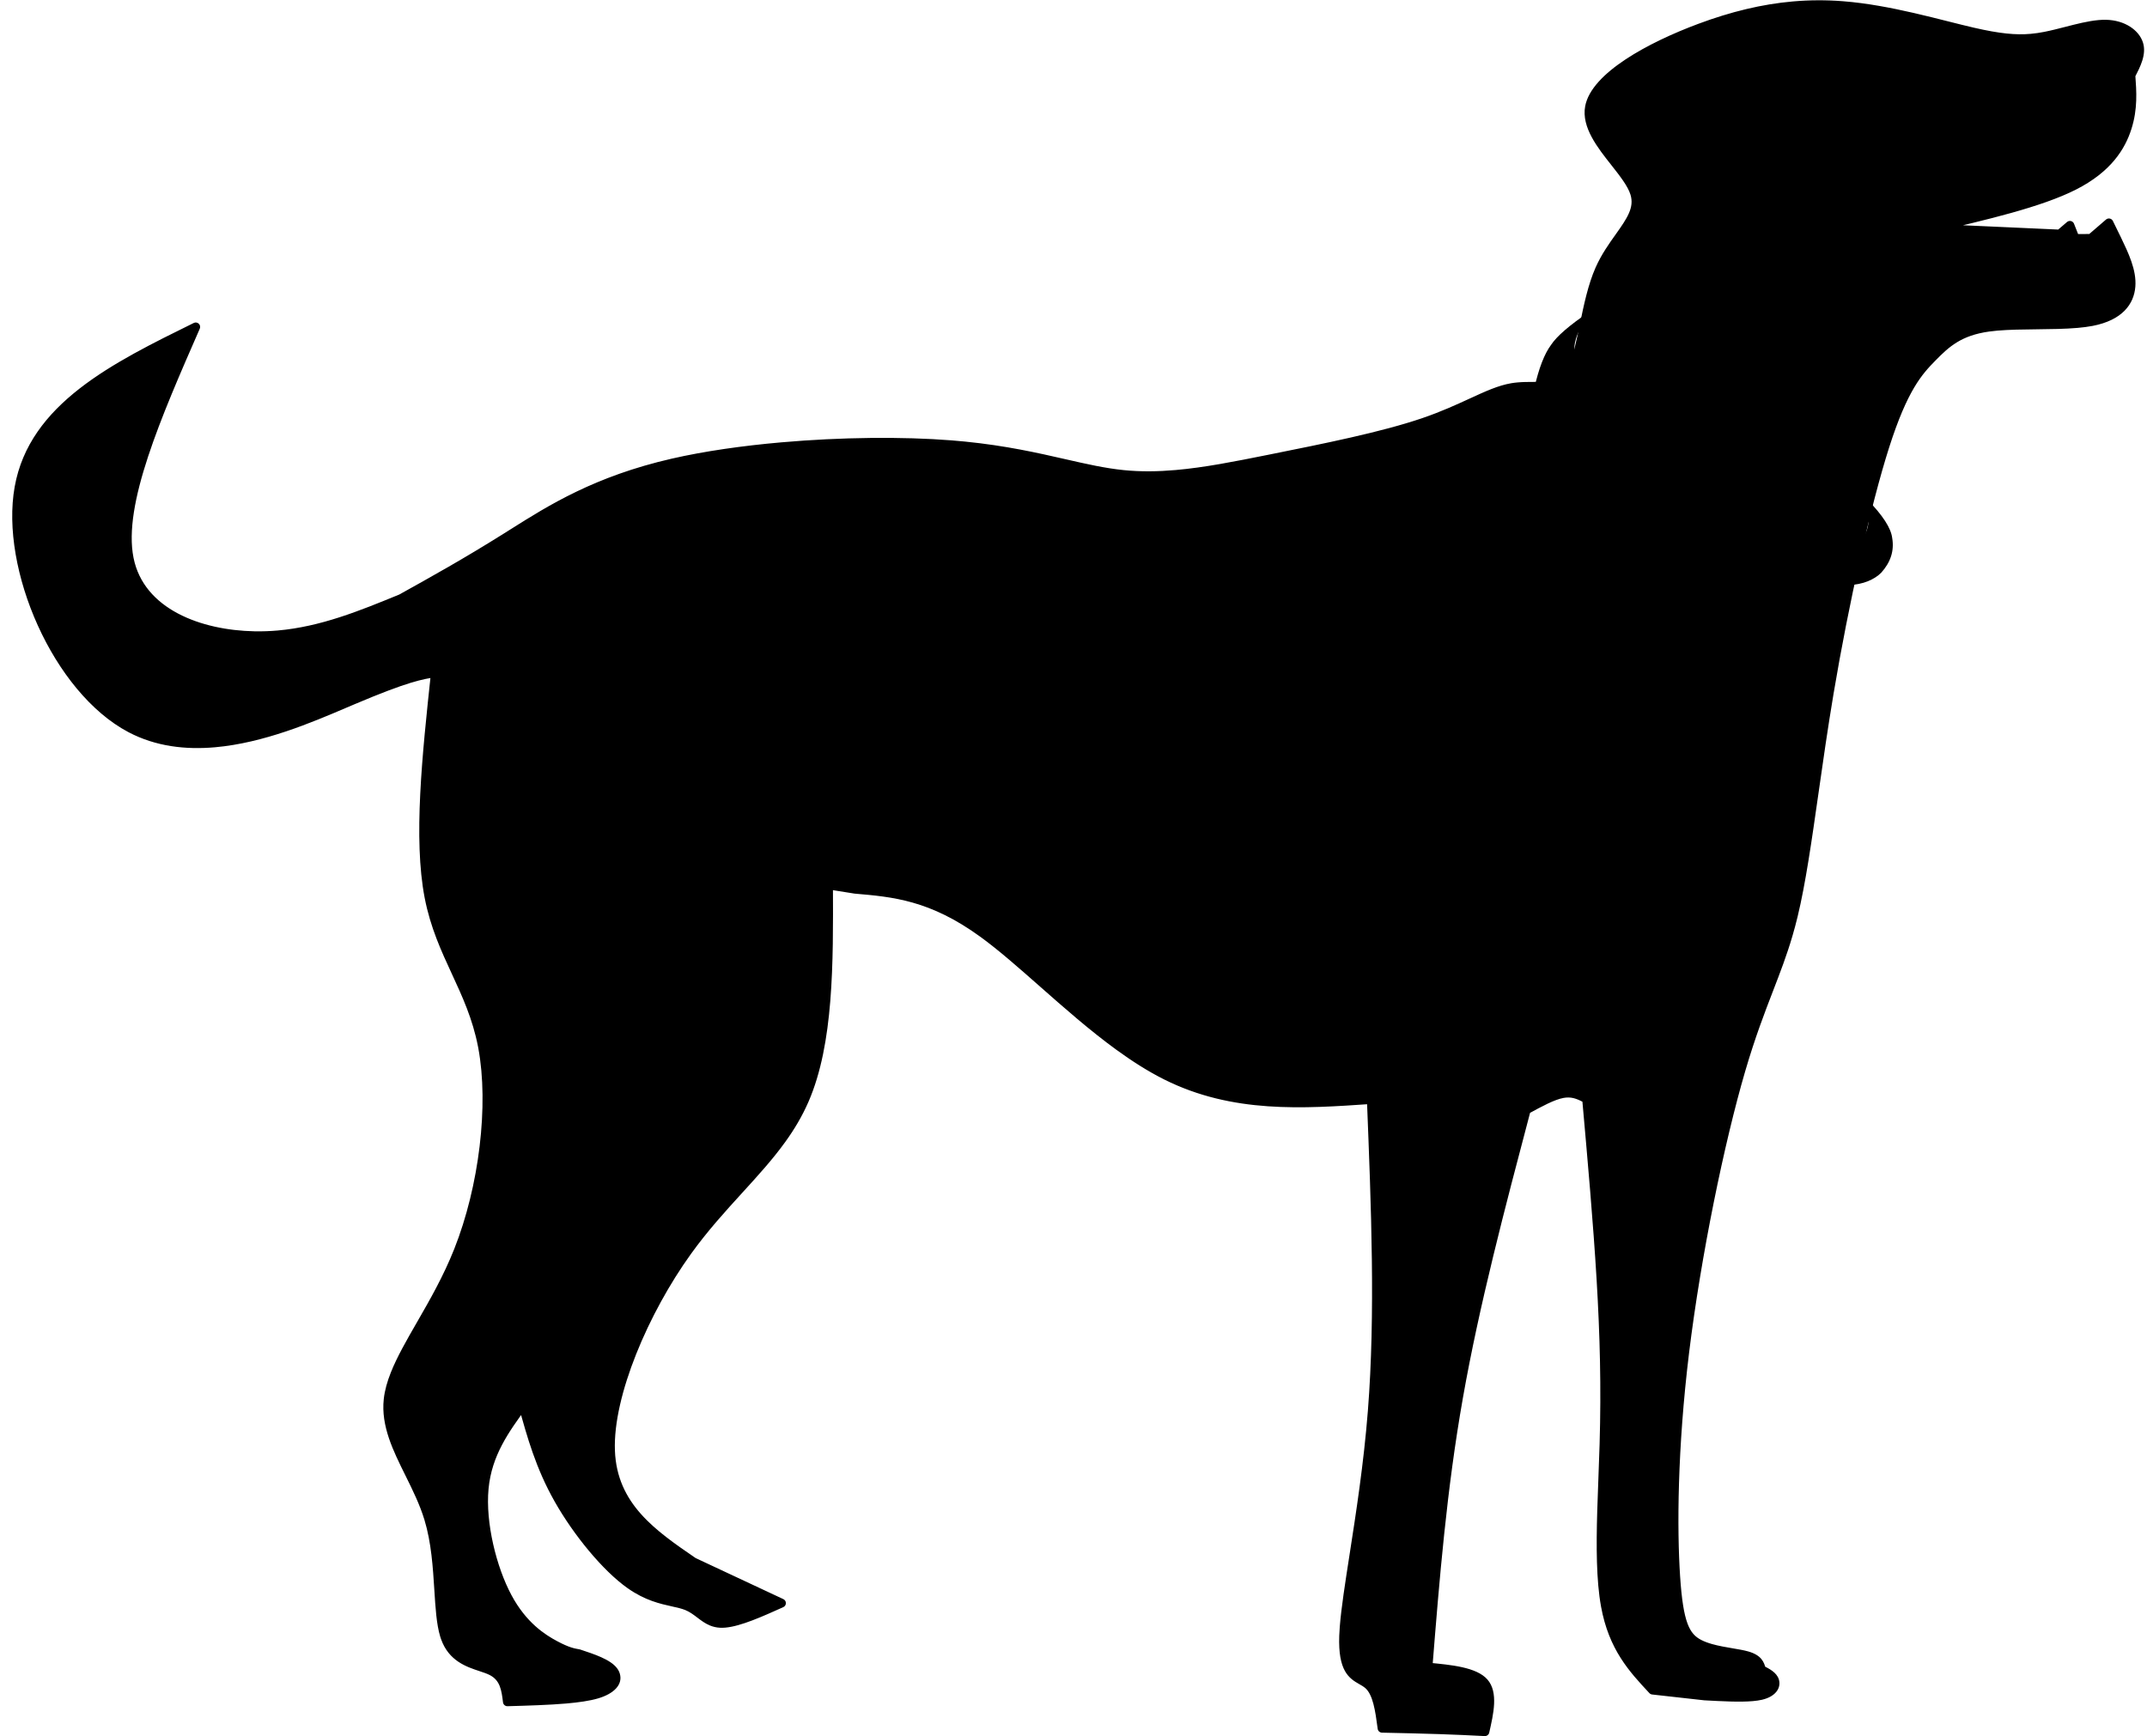
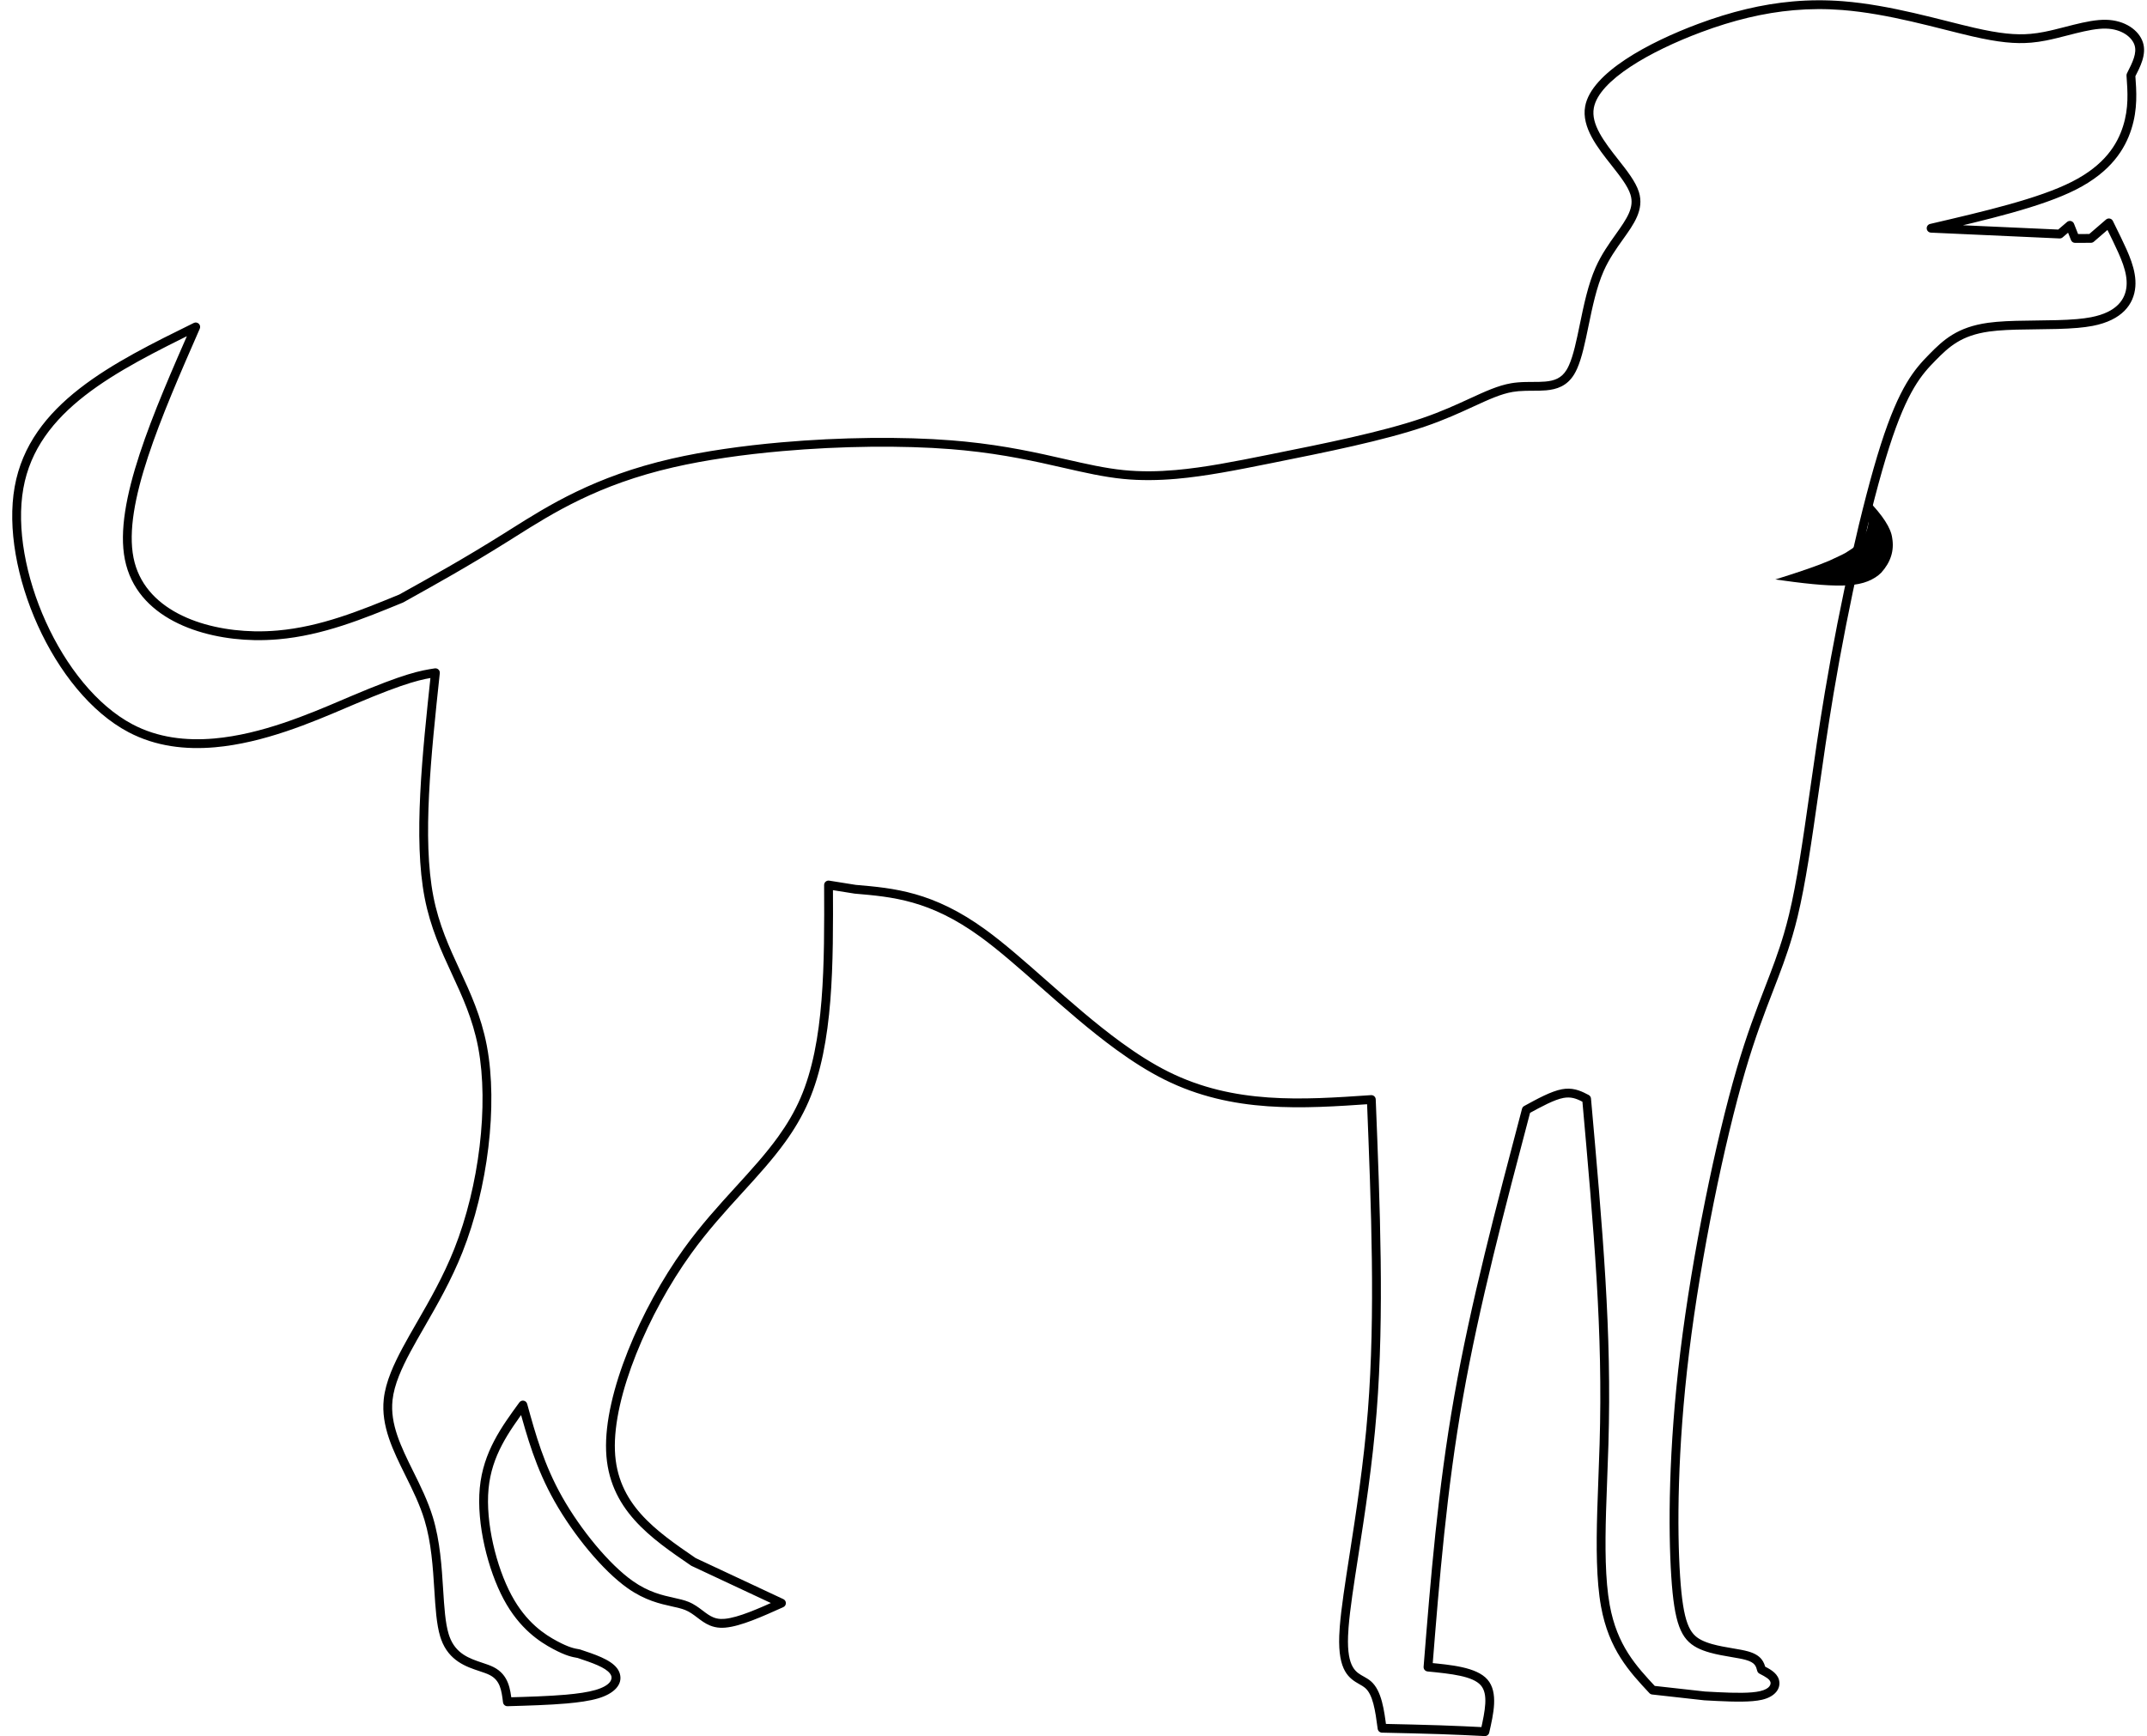
<svg xmlns="http://www.w3.org/2000/svg" height="454.6" preserveAspectRatio="xMidYMid meet" version="1.0" viewBox="-2.1 278.2 562.0 454.6" width="562.0" zoomAndPan="magnify">
  <g>
    <g id="change1_3">
      <path d="M444.158,721.096L444.17,721.097L444.172,721.097L444.172,721.097L444.174,721.097L444.162,721.096C448.796,721.35,453.3,721.595,456.517,721.313L456.517,721.313C457.322,721.242,458.022,721.14,458.608,721.004L458.608,721.004C461.374,720.362,461.441,719.095,461.343,718.671L461.342,718.671C461.336,718.645,461.33,718.62,461.322,718.594L461.322,718.594C461.096,717.861,460.154,717.291,458.459,716.42C458.17,716.272,457.957,716.009,457.872,715.695L457.872,715.695C457.549,714.504,457.372,713.525,454.853,712.815L454.853,712.815C453.886,712.543,452.606,712.324,451.11,712.071L451.11,712.071C449.348,711.773,447.335,711.433,445.457,710.904L445.457,710.904C444.309,710.581,443.181,710.179,442.167,709.655L442.167,709.655C437.831,707.413,436.175,703.209,435.376,691.013L435.376,691.013C434.567,678.671,434.631,657.582,437.745,632.105L437.745,632.105C440.857,606.64,447.018,576.775,452.512,558.028L452.512,558.028C455.151,549.025,457.636,542.586,459.874,536.785L459.874,536.785C461.729,531.978,463.406,527.632,464.882,522.597L464.882,522.597C465.341,521.031,465.78,519.398,466.199,517.665L466.199,517.665C468.26,509.136,469.825,498.171,471.619,485.584L471.619,485.584C472.783,477.42,474.041,468.595,475.592,459.359L475.592,459.359C479.526,435.923,485.345,409.843,490.215,394.614L490.215,394.614C495.113,379.299,499.087,374.849,502.87,370.992L502.87,370.992C506.593,367.196,510.227,363.84,518.297,362.719L518.297,362.719C519.003,362.621,519.74,362.541,520.5,362.474L520.5,362.474C523.691,362.195,527.365,362.154,530.999,362.114L530.999,362.114C534.696,362.073,538.354,362.032,541.541,361.753L541.541,361.753C542.882,361.635,544.124,361.477,545.238,361.262L545.238,361.262C552.13,359.934,554.281,356.462,554.547,353.075L554.547,353.075C554.832,349.451,553.019,345.589,550.986,341.34L550.991,341.35L548.892,337.065L550.683,337.432L545.976,341.494C545.768,341.673,545.503,341.773,545.228,341.774L545.228,341.774L541.085,341.796C540.608,341.799,540.179,341.509,540.004,341.066L540.004,341.066L538.647,337.625L540.472,338.078L537.815,340.356C537.592,340.547,537.305,340.646,537.012,340.633L537.012,340.633L503.34,339.11C502.764,339.084,502.296,338.637,502.243,338.063C502.19,337.489,502.569,336.964,503.13,336.833L503.13,336.833C517.448,333.498,531.538,330.207,540.256,325.783L540.256,325.783C548.84,321.426,552.128,315.995,553.626,311.264L553.626,311.264C555.139,306.486,554.85,302.35,554.537,298C554.522,297.79,554.565,297.58,554.661,297.392L554.661,297.392C556.182,294.416,557.303,292.07,556.633,290.006L556.633,290.006C555.974,287.977,553.36,285.782,549.134,285.69L549.134,285.69C548.598,285.678,548.033,285.7,547.44,285.752L547.44,285.752C544.923,285.973,542.057,286.708,539.056,287.48L539.056,287.48C537.189,287.961,535.278,288.454,533.438,288.813L533.438,288.813C532.157,289.064,530.907,289.251,529.625,289.363L529.625,289.363C525.403,289.733,520.956,289.28,514.157,287.721L514.157,287.721C512.079,287.244,509.777,286.663,507.323,286.044L507.323,286.044C504.475,285.325,501.42,284.554,498.231,283.822L498.231,283.822C492.428,282.491,486.227,281.303,480.167,280.825L480.167,280.825C475.879,280.486,471.654,280.504,467.418,280.875L467.418,280.875C459.553,281.565,451.634,283.477,443.202,286.624L443.202,286.624C429.898,291.59,416.445,299.217,415.105,306.439L415.105,306.439C414.31,310.726,417.755,315.241,421.509,320.009L421.509,320.009C423.722,322.82,426.041,325.736,426.893,328.456L426.893,328.456C428.356,333.122,425.515,336.964,422.706,340.906L422.706,340.906C420.96,343.357,419.096,345.98,417.689,349.145L417.689,349.145C415.812,353.369,414.726,358.611,413.698,363.596L413.698,363.596C412.834,367.784,412,371.858,410.726,374.726L410.726,374.726C410.484,375.269,410.222,375.781,409.935,376.25L409.935,376.25C408.071,379.296,405.391,380.16,402.589,380.406L402.589,380.406C401.459,380.505,400.278,380.507,399.121,380.51L399.121,380.51C397.868,380.513,396.628,380.517,395.38,380.626L395.38,380.626C394.881,380.67,394.385,380.731,393.892,380.814L393.892,380.814C390.801,381.336,387.646,382.779,383.546,384.666L383.546,384.666C380.091,386.256,376.042,388.12,370.986,389.852L370.986,389.852C360.151,393.563,344.721,396.654,330.932,399.418L330.932,399.418L330.484,399.508L330.484,399.508L330.291,399.547L330.291,399.547L330.099,399.585L330.099,399.585C321.57,401.295,313.572,402.893,305.852,403.57L305.852,403.57C301.115,403.985,296.466,404.056,291.837,403.592L291.837,403.592C286.783,403.085,281.783,401.943,276.242,400.679L276.242,400.679C269.071,399.043,260.911,397.182,250.286,396.117L250.286,396.117C249.158,396.004,248.002,395.9,246.817,395.806L246.817,395.806C234.155,394.803,218.104,394.963,202.697,396.313L202.697,396.313C192.522,397.206,182.653,398.615,174.245,400.543L174.245,400.543C154.443,405.084,142.651,412.519,132.754,418.761L132.754,418.761C132.107,419.169,131.462,419.576,130.828,419.973L130.828,419.973C120.48,426.463,111.962,431.2,103.468,435.925C103.428,435.947,103.387,435.967,103.345,435.984L103.345,435.984L103.313,435.997L103.313,435.997C92.981,440.239,82.464,444.563,70.769,445.589L70.769,445.589C68.711,445.769,66.617,445.847,64.479,445.806L64.479,445.806C50.37,445.533,33.633,439.941,30.588,424.704L30.588,424.704C27.63,409.897,38.022,386.302,48.079,363.333L49.647,364.831C28.216,375.399,7.652,385.643,4.012,406.071L4.012,406.071C0.327,426.749,13.866,457.978,32.602,467.863L32.602,467.863C39.226,471.357,46.567,472.212,53.968,471.563L53.968,471.563C66.326,470.479,78.652,465.228,87.713,461.36L87.713,461.36C88.425,461.056,89.126,460.757,89.795,460.473L89.795,460.473C104.071,454.424,107.87,453.806,111.695,453.203C112.049,453.147,112.41,453.26,112.67,453.507C112.93,453.755,113.06,454.109,113.022,454.466L113.022,454.466C110.695,476.26,108.409,497.779,111.331,512.866L111.331,512.866C112.776,520.326,115.501,526.231,118.277,532.237L118.277,532.237C121.025,538.182,123.825,544.23,125.296,551.824L125.296,551.824C125.32,551.951,125.345,552.082,125.369,552.211L125.369,552.211C128.243,567.625,125.611,589.307,118.94,606.102L118.94,606.102C116.021,613.45,112.33,619.857,109.042,625.568L109.042,625.568C106.326,630.285,103.912,634.484,102.35,638.415L102.35,638.415C101.463,640.648,100.868,642.758,100.648,644.785L100.648,644.785C99.969,651.066,102.84,656.937,106.091,663.502L106.091,663.502C107.958,667.271,109.928,671.244,111.219,675.502L111.219,675.502C113.106,681.72,113.526,688.487,113.895,694.342L113.895,694.342C114.193,699.077,114.455,703.125,115.337,706.033L115.337,706.033C115.404,706.254,115.474,706.466,115.547,706.671L115.547,706.671C117.182,711.216,120.754,712.442,124.109,713.559L124.109,713.559C125.138,713.901,126.204,714.253,127.102,714.709L127.102,714.709C131.082,716.73,131.484,720.572,131.859,723.65L130.689,722.636L130.694,722.636L130.685,722.636C136.096,722.482,141.464,722.329,145.976,721.933L145.976,721.933C149.138,721.656,151.814,721.265,153.767,720.695L153.767,720.695C157.831,719.509,158.155,717.845,157.931,717.078L157.931,717.078C157.868,716.86,157.753,716.629,157.575,716.391L157.575,716.391C156.372,714.786,153.034,713.62,149.033,712.289L149.203,712.331L149.181,712.328L149.179,712.327C147.636,712.06,146.064,711.769,142.665,709.956L142.665,709.956C139.253,708.137,133.911,704.739,129.732,696.93L129.732,696.93C125.608,689.223,122.605,677.177,123.484,667.82L123.484,667.82C124.371,658.367,129.215,651.756,133.843,645.406C134.104,645.048,134.547,644.871,134.983,644.95C135.419,645.03,135.771,645.352,135.889,645.779L135.889,645.779C138.109,653.823,140.297,661.734,145.097,670.22L145.097,670.22C149.926,678.756,157.361,687.812,163.518,692.156L163.518,692.156C167.68,695.094,171.284,695.895,174.301,696.562L174.301,696.562C175.657,696.863,176.99,697.154,178.154,697.63L178.154,697.63C179.65,698.243,180.82,699.138,181.836,699.909L181.836,699.909C182.827,700.661,183.654,701.282,184.618,701.676L184.618,701.676C185.197,701.913,185.83,702.068,186.569,702.097L186.593,702.098L186.594,702.098L186.57,702.097C186.878,702.109,187.213,702.1,187.574,702.068L187.574,702.068C191.16,701.754,196.421,699.405,201.987,696.901L201.971,698.999L178.93,688.21C178.874,688.183,178.819,688.152,178.768,688.117L178.768,688.117C168.271,680.93,157.136,673.383,156.555,658.097L156.555,658.097C155.984,643.092,165.621,620.826,176.904,605.156L176.904,605.156C181.356,598.973,186.079,593.794,190.523,588.92L190.523,588.92C194.561,584.491,198.355,580.328,201.587,575.84L201.587,575.84C203.867,572.674,205.857,569.358,207.439,565.698L207.439,565.698C213.772,551.053,213.709,530.674,213.623,509.927C213.621,509.589,213.769,509.266,214.026,509.046C214.283,508.826,214.624,508.729,214.959,508.783L214.959,508.783L221.937,509.896L221.853,509.886C231.896,510.75,242.13,511.631,255.871,521.615L255.871,521.615C260.758,525.165,266.086,529.866,271.672,534.793L271.672,534.793C277.985,540.36,284.647,546.235,291.501,551.215L291.501,551.215C295.535,554.146,299.616,556.753,303.71,558.796L303.71,558.796C320.916,567.383,338.668,566.188,356.779,564.946C357.09,564.924,357.396,565.03,357.628,565.238C357.861,565.446,357.999,565.74,358.011,566.051L358.011,566.051C359.132,594.155,360.259,622.348,358.261,647.75L358.261,647.75C357.164,661.687,355.128,674.774,353.454,685.542L353.454,685.542C352.273,693.134,351.278,699.533,350.903,704.306L350.903,704.306C350.839,705.117,350.793,705.878,350.768,706.586L350.768,706.586C350.465,714.961,352.913,716.068,354.883,717.18L354.883,717.18C355.46,717.506,356.137,717.884,356.736,718.399L356.736,718.399C359.612,720.873,360.229,726.117,360.813,730.564L359.694,729.561C364.982,729.677,370.295,729.795,374.785,729.945L374.798,729.945L374.802,729.945L374.788,729.945C379.287,730.095,382.965,730.277,386.647,730.459L386.647,730.459L386.651,730.459L385.468,731.36C386.664,726.026,387.507,721.739,385.506,719.467L385.506,719.467C383.403,717.079,377.939,716.466,371.582,715.847C370.956,715.786,370.493,715.234,370.544,714.606L370.544,714.606C372.398,691.433,374.257,668.199,378.555,643.822L378.555,643.822C382.853,619.45,389.587,593.952,396.304,568.511C396.385,568.205,396.588,567.945,396.866,567.793L396.866,567.793C400.253,565.939,403.906,563.922,406.766,563.4L406.769,563.399L406.769,563.399L406.767,563.4C407.059,563.346,407.343,563.308,407.623,563.284L407.623,563.284C410.228,563.055,412.128,564.062,413.74,564.897C414.09,565.079,414.323,565.427,414.358,565.82L414.358,565.82C415.799,581.999,417.241,598.197,418.13,613.045L418.13,613.045C419.02,627.898,419.357,641.403,418.921,656.373L418.921,656.373C418.837,659.261,418.725,662.195,418.612,665.135L418.612,665.135C418.499,668.083,418.386,671.032,418.301,673.934L418.301,673.934C418.033,683.163,418.058,691.824,419.257,698.426L419.257,698.426C421.186,709.052,426.17,714.406,431.337,719.945L430.621,719.585L444.223,721.101L444.158,721.096 M444.032,723.401C444.01,723.4,443.989,723.398,443.967,723.396L443.967,723.396L430.365,721.88C430.091,721.849,429.837,721.721,429.649,721.52L429.649,721.52C424.437,715.933,419.041,710.162,416.985,698.838L416.985,698.838C415.738,691.97,415.725,683.085,415.994,673.867L415.994,673.867C416.078,670.953,416.192,667.992,416.305,665.046L416.305,665.046C416.418,662.104,416.53,659.182,416.613,656.306L416.613,656.306C417.047,641.417,416.712,627.982,415.825,613.183L415.825,613.183C414.938,598.375,413.5,582.212,412.059,566.024L412.677,566.947C411.038,566.098,409.688,565.42,407.824,565.584L407.824,565.584C407.618,565.602,407.405,565.63,407.181,565.671L407.178,565.671L407.178,565.672L407.181,565.671C404.778,566.11,401.51,567.883,397.975,569.818L398.536,569.101C391.813,594.561,385.107,619.963,380.829,644.223L380.829,644.223C376.552,668.476,374.701,691.604,372.845,714.79L371.806,713.549C377.645,714.118,384.376,714.691,387.239,717.941L387.239,717.941C390.204,721.307,388.787,727.109,387.721,731.865C387.598,732.412,387.099,732.793,386.538,732.765L386.538,732.765L386.534,732.765L386.533,732.765C382.85,732.582,379.191,732.402,374.711,732.252L374.698,732.252L374.694,732.251L374.708,732.252C370.236,732.103,364.932,731.986,359.643,731.869C359.074,731.856,358.598,731.43,358.524,730.865L358.524,730.865C357.883,725.987,357.274,721.907,355.23,720.149L355.23,720.149C354.833,719.808,354.361,719.537,353.748,719.191L353.748,719.191C351.029,717.656,348.127,715.743,348.461,706.503L348.461,706.503C348.488,705.756,348.535,704.963,348.601,704.125L348.601,704.125C348.985,699.244,349.997,692.743,351.172,685.187L351.172,685.187C352.848,674.412,354.87,661.407,355.959,647.569L355.959,647.569C357.944,622.329,356.827,594.281,355.704,566.143L356.937,567.249C338.913,568.486,320.531,569.771,302.679,560.862L302.679,560.862C298.438,558.745,294.245,556.062,290.144,553.083L290.144,553.083C283.186,548.028,276.442,542.078,270.145,536.524L270.145,536.524C264.535,531.576,259.295,526.955,254.514,523.482L254.514,523.482C241.289,513.873,231.568,513.039,221.656,512.186C221.628,512.184,221.6,512.181,221.573,512.176L221.573,512.176L214.595,511.063L215.931,509.918C216.017,530.49,216.125,551.429,209.559,566.614L209.559,566.614C207.897,570.458,205.815,573.918,203.46,577.189L203.46,577.189C200.138,581.804,196.25,586.066,192.229,590.476L192.229,590.476C187.776,595.359,183.141,600.445,178.777,606.505L178.777,606.505C167.611,622.014,158.32,643.764,158.862,658.01L158.862,658.01C159.393,671.975,169.413,678.914,180.072,686.212L179.909,686.119L202.95,696.908C203.359,697.1,203.618,697.511,203.615,697.963C203.611,698.414,203.346,698.822,202.934,699.007L202.934,699.007C197.543,701.431,191.848,704.011,187.775,704.368L187.775,704.368C187.333,704.407,186.899,704.42,186.48,704.404L186.456,704.403L186.456,704.403L186.479,704.404C185.453,704.364,184.555,704.145,183.744,703.813L183.744,703.813C182.454,703.285,181.392,702.471,180.44,701.748L180.44,701.748C179.399,700.958,178.455,700.248,177.28,699.767L177.28,699.767C176.334,699.38,175.212,699.129,173.802,698.817L173.802,698.817C170.732,698.138,166.745,697.26,162.186,694.042L162.186,694.042C155.657,689.435,148.016,680.069,143.088,671.357L143.088,671.357C138.131,662.593,135.881,654.426,133.663,646.393L135.709,646.766C131.048,653.161,126.603,659.295,125.782,668.036L125.782,668.036C124.953,676.872,127.823,688.468,131.768,695.841L131.768,695.841C135.658,703.111,140.581,706.229,143.751,707.919L143.751,707.919C146.901,709.598,148.232,709.82,149.573,710.053L149.571,710.052L149.592,710.056C149.651,710.066,149.707,710.08,149.762,710.098L149.762,710.098C153.386,711.304,157.674,712.674,159.422,715.007L159.422,715.007C159.746,715.438,159.997,715.916,160.147,716.431L160.147,716.431C160.966,719.236,158.685,721.664,154.414,722.911L154.414,722.911C152.237,723.546,149.379,723.952,146.177,724.233L146.177,724.233C141.584,724.636,136.142,724.79,130.751,724.944L130.742,724.944L130.737,724.944C130.15,724.961,129.639,724.521,129.567,723.929L129.567,723.929C129.169,720.663,128.798,718.159,126.056,716.767L126.056,716.767C125.343,716.405,124.456,716.107,123.38,715.75L123.38,715.75C120.058,714.644,115.421,713.14,113.375,707.452L113.375,707.452C113.287,707.207,113.205,706.959,113.127,706.702L113.127,706.703C112.149,703.479,111.882,699.116,111.591,694.487L111.591,694.487C111.219,688.584,110.805,682.09,109.01,676.172L109.01,676.172C107.783,672.127,105.903,668.324,104.022,664.526L104.022,664.526C100.842,658.105,97.589,651.607,98.353,644.537L98.353,644.537C98.601,642.24,99.267,639.922,100.205,637.563L100.205,637.563C101.84,633.445,104.35,629.091,107.041,624.416L107.041,624.416C110.337,618.692,113.945,612.421,116.794,605.25L116.794,605.25C123.332,588.79,125.881,567.552,123.1,552.634L123.1,552.634C123.077,552.512,123.052,552.384,123.029,552.263L123.029,552.263C121.618,544.979,118.936,539.166,116.181,533.206L116.181,533.206C113.412,527.214,110.569,521.074,109.065,513.305L109.065,513.305C106.061,497.798,108.415,475.871,110.727,454.221L112.054,455.484C108.47,456.049,104.858,456.598,90.696,462.599L90.696,462.599C90.035,462.879,89.327,463.181,88.619,463.483L88.619,463.483C79.613,467.328,66.954,472.742,54.169,473.863L54.169,473.863C46.469,474.538,38.651,473.664,31.524,469.905L31.524,469.905C11.803,459.501,-2.102,427.22,1.739,405.666L1.739,405.666C5.625,383.861,27.559,373.148,48.626,362.76C49.061,362.546,49.583,362.626,49.934,362.961C50.284,363.296,50.388,363.814,50.194,364.259L50.194,364.259C39.966,387.616,30.074,410.347,32.852,424.251L32.852,424.251C35.545,437.724,50.567,443.228,64.524,443.498L64.524,443.498C66.575,443.538,68.588,443.462,70.567,443.289L70.567,443.289C81.857,442.299,92.055,438.124,102.436,433.861L102.436,433.861L102.468,433.848L102.345,433.907C110.84,429.183,119.31,424.471,129.602,418.017L129.602,418.017C130.231,417.622,130.876,417.216,131.523,416.808L131.523,416.808C141.472,410.533,153.534,402.924,173.729,398.293L173.729,398.293C182.27,396.334,192.249,394.912,202.495,394.014L202.495,394.014C218.008,392.654,234.189,392.49,246.999,393.505L246.999,393.505C248.201,393.6,249.372,393.705,250.516,393.82L250.516,393.82C261.296,394.901,269.577,396.79,276.756,398.428L276.756,398.428C282.326,399.699,287.182,400.805,292.067,401.295L292.067,401.295C296.52,401.741,301.021,401.676,305.65,401.27L305.65,401.27C313.221,400.606,321.089,399.037,329.645,397.322L329.645,397.322L329.837,397.283L329.837,397.283L330.03,397.244L330.03,397.244L330.478,397.154L330.478,397.154C344.324,394.379,359.58,391.319,370.238,387.668L370.238,387.668C375.172,385.978,379.126,384.158,382.581,382.569L382.581,382.569C386.599,380.719,390.053,379.121,393.507,378.537L393.507,378.537C394.07,378.442,394.628,378.375,395.179,378.327L395.179,378.327C396.539,378.207,397.876,378.204,399.116,378.201L399.115,378.201C400.293,378.198,401.373,378.195,402.387,378.106L402.387,378.106C404.794,377.895,406.63,377.226,407.966,375.045L407.966,375.045C408.191,374.678,408.407,374.259,408.616,373.789L408.616,373.789C409.766,371.201,410.553,367.415,411.437,363.13L411.437,363.13C412.452,358.207,413.582,352.703,415.58,348.207L415.58,348.207C417.094,344.8,419.092,342.001,420.826,339.567L420.826,339.567C423.837,335.34,425.746,332.515,424.69,329.146L424.69,329.146C423.994,326.925,422.015,324.383,419.695,321.437L419.695,321.437C416.206,317.005,411.808,311.559,412.835,306.018L412.835,306.018C414.459,297.264,429.513,289.269,442.395,284.461L442.395,284.461C450.986,281.255,459.109,279.286,467.217,278.575L467.217,278.575C471.581,278.192,475.934,278.175,480.348,278.523L480.348,278.523C486.571,279.014,492.897,280.231,498.747,281.572L498.747,281.572C501.964,282.31,505.043,283.087,507.888,283.805L507.888,283.805C510.349,284.426,512.625,285,514.673,285.47L514.673,285.47C521.359,287.004,525.54,287.404,529.423,287.063L529.423,287.063C530.611,286.959,531.781,286.785,532.995,286.547L532.995,286.547C534.756,286.203,536.6,285.729,538.481,285.245L538.481,285.245C541.43,284.485,544.494,283.693,547.238,283.453L547.238,283.453C547.899,283.395,548.55,283.368,549.184,283.382L549.184,283.382C554.119,283.489,557.79,286.095,558.829,289.293L558.829,289.293C559.855,292.456,558.086,295.764,556.716,298.443L556.84,297.834C557.152,302.167,557.489,306.713,555.827,311.961L555.827,311.961C554.15,317.256,550.462,323.192,541.301,327.842L541.301,327.842C532.274,332.423,517.851,335.774,503.654,339.081L503.445,336.804L537.116,338.326L536.312,338.603L538.97,336.325C539.253,336.082,539.637,335.992,539.999,336.081C540.361,336.171,540.658,336.431,540.795,336.778L540.795,336.778L542.152,340.218L541.072,339.488L545.216,339.466L544.468,339.746L549.175,335.684C549.446,335.45,549.809,335.355,550.16,335.427C550.511,335.498,550.808,335.728,550.966,336.05L550.966,336.05L553.064,340.334L553.069,340.344C555.02,344.423,557.192,348.889,556.849,353.256L556.849,353.256C556.487,357.86,553.397,362.041,545.675,363.529L545.675,363.529C544.46,363.763,543.135,363.93,541.743,364.053L541.743,364.053C538.45,364.341,534.699,364.382,531.025,364.423L531.025,364.423C527.367,364.463,523.787,364.504,520.701,364.774L520.701,364.774C519.972,364.838,519.275,364.915,518.615,365.006L518.615,365.006C511.28,366.024,508.091,368.966,504.518,372.609L504.518,372.609C501.005,376.191,497.21,380.321,492.414,395.317L492.414,395.317C487.592,410.398,481.794,436.359,477.868,459.741L477.868,459.741C476.323,468.945,475.069,477.743,473.905,485.91L473.905,485.91C472.116,498.457,470.536,509.547,468.443,518.207L468.443,518.207C468.015,519.977,467.566,521.647,467.097,523.247L467.097,523.247C465.591,528.386,463.88,532.819,462.028,537.616L462.028,537.616C459.793,543.409,457.337,549.772,454.727,558.677L454.727,558.677C449.272,577.29,443.135,607.031,440.037,632.385L440.037,632.385C436.94,657.727,436.881,678.671,437.68,690.862L437.68,690.862C438.488,703.198,440.172,706.024,443.227,707.604L443.227,707.604C444.057,708.033,445.027,708.384,446.083,708.682L446.083,708.682C447.822,709.172,449.711,709.493,451.495,709.795L451.495,709.795C452.947,710.041,454.367,710.279,455.479,710.593L455.479,710.593C459.066,711.603,459.656,713.453,460.1,715.091L459.513,714.366C460.855,715.056,462.952,716.045,463.528,717.913L463.528,717.913C463.552,717.991,463.573,718.069,463.591,718.149L463.591,718.149C464.091,720.298,462.591,722.449,459.13,723.253L459.13,723.253C458.406,723.421,457.592,723.536,456.718,723.612L456.718,723.612C453.3,723.912,448.603,723.652,444.035,723.402L444.023,723.401L444.022,723.401L444.022,723.401L444.02,723.401 Z" fill="inherit" />
    </g>
    <g id="change1_2">
-       <path d="M474.076,280.125C471.839,280.125,469.61,280.223,467.378,280.419C459.465,281.113,451.505,283.037,443.042,286.196L443.042,286.196C429.822,291.13,416.051,298.83,414.655,306.356C413.814,310.892,417.449,315.592,421.15,320.292L421.15,320.292L421.152,320.295L421.153,320.297L421.261,320.433L421.368,320.57L421.368,320.57C423.531,323.316,425.663,326.06,426.457,328.593C427.809,332.908,425.292,336.491,422.509,340.394L422.509,340.394L422.333,340.641L422.333,340.641C420.59,343.087,418.699,345.746,417.271,348.959C415.37,353.237,414.275,358.531,413.249,363.504C413.239,363.554,413.236,363.568,413.236,363.568C413.234,363.578,413.231,363.592,413.227,363.614L413.197,363.757L413.197,363.757C412.348,367.872,411.531,371.786,410.307,374.54L410.306,374.542C410.072,375.07,409.819,375.563,409.544,376.013L409.544,376.013C407.784,378.886,405.273,379.711,402.549,379.95C401.451,380.046,400.301,380.049,399.15,380.052L399.15,380.052L399.12,380.052L399.12,380.052C397.869,380.055,396.611,380.059,395.34,380.17C394.83,380.215,394.324,380.277,393.816,380.363L393.816,380.363C390.653,380.897,387.438,382.371,383.354,384.25L383.353,384.251L383.342,384.256L383.343,384.255L383.331,384.261L383.33,384.261C379.882,385.848,375.856,387.7,370.838,389.419C360.054,393.113,344.688,396.194,330.904,398.957L330.904,398.957L330.842,398.969L330.842,398.969L330.394,399.059L330.201,399.098L330.198,399.098L330.031,399.133L330.028,399.133C330.022,399.134,330.015,399.135,330.009,399.136C321.474,400.847,313.503,402.44,305.812,403.114L305.812,403.114L305.81,403.114C303.33,403.332,300.876,403.454,298.438,403.454C296.241,403.454,294.06,403.355,291.882,403.137C286.875,402.635,281.916,401.504,276.387,400.243L276.344,400.233L276.344,400.233C269.18,398.598,261.008,396.735,250.37,395.667L250.368,395.667C250.356,395.665,250.343,395.663,250.331,395.662C249.196,395.548,248.046,395.444,246.853,395.35C241.404,394.918,235.338,394.702,228.964,394.702C220.485,394.702,211.467,395.085,202.657,395.858C192.469,396.751,182.576,398.163,174.143,400.097C154.263,404.656,142.417,412.126,132.51,418.373L132.51,418.374L132.299,418.506L132.299,418.506C131.727,418.868,131.146,419.234,130.585,419.585L130.585,419.585C120.253,426.065,111.743,430.798,103.253,435.521L103.246,435.524L103.245,435.525C103.226,435.535,103.206,435.545,103.183,435.556L103.182,435.556C103.178,435.558,103.174,435.559,103.171,435.561L103.139,435.574L103.139,435.574L103.096,435.591L103.095,435.591C92.768,439.832,82.327,444.116,70.729,445.132L70.729,445.132C69.042,445.28,67.336,445.359,65.597,445.359C65.235,445.359,64.851,445.355,64.488,445.348L64.488,445.348C50.408,445.076,34.012,439.501,31.037,424.614C28.238,410.607,37.561,388.521,47.229,366.417C47.272,366.318,47.279,366.207,47.248,366.104L47.248,366.103C47.21,365.973,47.116,365.867,46.992,365.813C46.934,365.787,46.871,365.775,46.809,365.775C46.739,365.775,46.67,365.791,46.606,365.822C26.282,375.888,7.088,386.2,3.561,405.99C-0.155,426.842,13.457,458.28,32.388,468.267C37.763,471.103,43.593,472.221,49.527,472.221C51.016,472.221,52.511,472.15,54.008,472.019L54.008,472.019C66.45,470.928,78.843,465.644,87.893,461.781L87.893,461.781C88.627,461.467,89.282,461.188,89.973,460.895L89.973,460.895C104.227,454.855,107.988,454.251,111.766,453.656L111.766,453.656C111.802,453.65,111.839,453.647,111.874,453.647C112.052,453.647,112.224,453.715,112.355,453.839L112.355,453.839C112.512,453.988,112.59,454.202,112.567,454.418C110.243,476.183,107.943,497.782,110.882,512.953C112.339,520.474,115.087,526.426,117.862,532.429L117.862,532.429L117.88,532.469L117.88,532.469L117.906,532.526L117.906,532.526C120.641,538.442,123.395,544.419,124.846,551.911L124.846,551.912L124.847,551.915L124.847,551.915C124.871,552.041,124.896,552.168,124.919,552.294C127.775,567.611,125.159,589.205,118.514,605.933C115.614,613.235,111.946,619.607,108.661,625.313L108.661,625.313L108.646,625.34C105.934,630.049,103.501,634.278,101.925,638.246C101.028,640.504,100.418,642.655,100.193,644.736C99.497,651.173,102.445,657.169,105.681,663.705L105.681,663.705L105.701,663.745L105.701,663.745L105.735,663.814L105.735,663.814C107.588,667.556,109.515,671.46,110.781,675.635L110.781,675.635C112.643,681.772,113.066,688.459,113.434,694.309L113.438,694.371C113.735,699.085,113.998,703.195,114.899,706.165L114.899,706.165C114.968,706.393,115.04,706.613,115.117,706.826L115.117,706.826L115.117,706.826C116.833,711.598,120.616,712.879,123.965,713.994C123.976,713.998,123.988,714.001,124,714.004L123.999,714.004L124.018,714.011L124.018,714.011C125.039,714.351,126.047,714.687,126.894,715.117C130.214,716.802,130.9,719.821,131.275,722.667C131.305,722.896,131.501,723.065,131.729,723.065C131.739,723.065,131.749,723.065,131.759,723.064C131.765,723.064,131.77,723.063,131.776,723.062L131.775,723.062L131.778,723.062L131.777,723.062C136.818,722.918,141.788,722.76,146.016,722.389C149.186,722.111,151.898,721.717,153.896,721.134L153.896,721.134C158.004,719.935,158.705,718.121,158.373,716.962L158.372,716.962L158.37,716.949L158.37,716.949L158.368,716.943L158.368,716.942L158.368,716.942C158.288,716.671,158.148,716.395,157.946,716.124L157.945,716.124L157.941,716.117C156.643,714.385,153.175,713.185,149.304,711.898L149.303,711.898C149.269,711.883,149.233,711.872,149.196,711.866C147.713,711.608,146.187,711.315,142.88,709.552L142.88,709.552C139.516,707.759,134.257,704.416,130.136,696.714C126.047,689.073,123.071,677.116,123.939,667.863C124.81,658.59,129.538,652.09,134.154,645.756L134.154,645.756L134.213,645.676L134.213,645.676C134.346,645.494,134.556,645.389,134.776,645.389C134.818,645.389,134.858,645.393,134.901,645.4L134.901,645.4C135.164,645.448,135.377,645.643,135.448,645.9L135.448,645.9L135.454,645.922L135.454,645.922C137.671,653.956,139.872,661.912,144.699,670.445C149.547,679.016,157.024,688.134,163.254,692.53L163.254,692.53C167.495,695.523,171.174,696.34,174.202,697.009L174.202,697.009L174.264,697.023L174.264,697.023C174.279,697.026,174.331,697.038,174.331,697.038L174.331,697.038C175.65,697.33,176.897,697.61,177.981,698.054C179.393,698.632,180.51,699.478,181.519,700.244C181.521,700.245,181.558,700.273,181.558,700.273L181.558,700.273L181.559,700.274C182.542,701.02,183.416,701.678,184.445,702.101C184.458,702.106,184.471,702.111,184.485,702.115L184.483,702.115C185.092,702.36,185.758,702.521,186.528,702.554L186.526,702.554C186.543,702.556,186.56,702.557,186.578,702.557C186.582,702.557,186.587,702.556,186.592,702.556L186.594,702.556L186.596,702.556C186.672,702.559,186.753,702.56,186.83,702.56C187.078,702.56,187.341,702.548,187.614,702.524L187.614,702.524C190.792,702.245,195.198,700.427,199.873,698.35L199.929,698.321L199.931,698.32C200.074,698.231,200.156,698.071,200.146,697.904C200.137,697.736,200.036,697.587,199.884,697.516L179.125,687.796L179.123,687.795C179.09,687.779,179.056,687.76,179.026,687.739L179.026,687.739L178.863,687.628L178.863,687.628L178.7,687.516C168.273,680.376,157.578,672.948,157.012,658.08C156.447,643.225,166.016,621.061,177.275,605.424C181.704,599.272,186.403,594.118,190.845,589.247L190.845,589.247L190.861,589.229L190.861,589.229L190.93,589.154L190.93,589.154C194.939,584.756,198.727,580.595,201.958,576.107C204.253,572.92,206.261,569.576,207.86,565.879C214.238,551.128,214.166,530.637,214.08,509.926C214.079,509.721,214.168,509.527,214.324,509.394C214.451,509.285,214.612,509.226,214.777,509.226C214.813,509.226,214.85,509.229,214.887,509.235L214.887,509.235L221.826,510.343C221.849,510.347,221.873,510.349,221.897,510.349L221.895,510.349C231.885,511.208,242,512.102,255.602,521.985C260.46,525.514,265.758,530.187,271.338,535.108L271.338,535.109L271.37,535.136L271.37,535.136C277.679,540.701,284.358,546.591,291.232,551.585L291.232,551.586C295.278,554.525,299.384,557.148,303.506,559.205C314.735,564.81,326.186,566.273,337.774,566.273C344.075,566.273,350.432,565.84,356.81,565.402L356.81,565.402C356.827,565.401,356.84,565.4,356.858,565.4C357.029,565.4,357.195,565.463,357.323,565.579L357.323,565.579C357.463,565.704,357.546,565.881,357.554,566.069L357.554,566.07L357.555,566.11L357.555,566.11L357.567,566.407L357.567,566.407C358.684,594.407,359.792,622.445,357.804,647.714C356.71,661.625,354.678,674.692,353.003,685.458L353.003,685.46L353.001,685.473L353.001,685.473C351.821,693.056,350.824,699.476,350.446,704.27L350.446,704.274L350.446,704.277L350.446,704.277C350.382,705.09,350.336,705.857,350.31,706.569C350.011,714.846,352.38,716.302,354.48,717.479L354.481,717.479C354.589,717.54,354.55,717.518,354.658,717.579C354.677,717.59,354.711,717.609,354.711,717.609L354.747,717.629L354.747,717.629C355.306,717.945,355.908,718.291,356.437,718.746L356.437,718.746C358.945,720.902,359.665,725.369,360.231,729.644C360.248,729.779,360.326,729.9,360.442,729.972C360.516,730.018,360.6,730.041,360.684,730.041C360.692,730.041,360.7,730.041,360.707,730.041L360.711,730.041C365.649,730.15,370.562,730.262,374.754,730.402L374.751,730.402C374.766,730.403,374.783,730.404,374.798,730.404C374.804,730.404,374.81,730.404,374.815,730.404L374.819,730.404C378.901,730.54,382.303,730.703,385.657,730.869C385.664,730.87,385.672,730.87,385.679,730.87C385.796,730.87,385.909,730.825,385.995,730.744C386.062,730.68,386.107,730.598,386.127,730.509L386.126,730.509C387.18,725.715,387.918,721.513,385.85,719.165L385.85,719.165C383.595,716.605,377.877,716.0,371.627,715.392L371.627,715.392C371.249,715.355,370.97,715.022,371,714.643L371,714.643L371.002,714.62L371.004,714.597L371.004,714.597C372.857,691.436,374.715,668.238,379.006,643.901C383.298,619.562,390.023,594.093,396.739,568.658L396.739,568.658L396.746,568.629L396.747,568.628C396.795,568.443,396.918,568.287,397.086,568.195L397.086,568.195L397.24,568.11L397.394,568.026L397.394,568.026C400.704,566.213,404.135,564.356,406.814,563.856L406.81,563.856C406.831,563.855,406.852,563.851,406.873,563.846L406.869,563.846C407.14,563.798,407.405,563.762,407.663,563.74C407.905,563.718,408.139,563.708,408.368,563.708C410.439,563.708,412.019,564.521,413.462,565.269L413.462,565.269L413.529,565.303L413.529,565.303C413.74,565.413,413.881,565.623,413.902,565.86L413.903,565.862L413.903,565.87C415.343,582.045,416.785,598.24,417.673,613.072C418.562,627.915,418.899,641.406,418.464,656.36L418.463,656.36L418.463,656.362L418.463,656.366C418.379,659.248,418.267,662.172,418.155,665.109L418.154,665.116L418.154,665.117C418.041,668.072,417.929,671.01,417.844,673.92L417.844,673.921C417.575,683.147,417.598,691.853,418.806,698.507C420.724,709.07,425.636,714.502,430.711,719.946C430.798,720.039,430.917,720.09,431.039,720.092L431.035,720.092L444.145,721.554C444.162,721.556,444.178,721.557,444.195,721.557C444.198,721.557,444.2,721.557,444.203,721.557L444.207,721.557C447.342,721.729,450.434,721.896,453.102,721.896C454.353,721.896,455.519,721.86,456.557,721.769L456.557,721.769C457.376,721.697,458.098,721.592,458.711,721.45L458.711,721.45C461.631,720.772,461.963,719.32,461.788,718.567L461.787,718.56L461.787,718.56L461.787,718.56C461.778,718.525,461.769,718.492,461.759,718.46L461.759,718.459L461.759,718.459L461.738,718.407L461.742,718.407C461.42,717.475,460.256,716.828,458.668,716.013L458.668,716.013C458.496,715.925,458.369,715.769,458.316,715.584L458.316,715.584L458.314,715.575C458.308,715.556,458.285,715.469,458.28,715.45C458.276,715.436,458.25,715.339,458.246,715.325C457.918,714.114,457.494,713.083,454.977,712.375L454.977,712.375C453.991,712.097,452.7,711.876,451.231,711.629L451.227,711.629C451.217,711.626,451.206,711.624,451.195,711.621L451.196,711.621C451.196,711.621,451.169,711.617,451.155,711.615L451.155,711.615C451.128,711.61,451.113,711.607,451.106,711.606C451.106,711.606,451.096,711.605,451.05,711.597C449.333,711.306,447.419,710.978,445.629,710.478L445.625,710.478C445.611,710.473,445.596,710.468,445.581,710.464C444.452,710.146,443.354,709.753,442.377,709.248L442.377,709.248C438.295,707.138,436.634,703.207,435.833,690.983C435.026,678.671,435.089,657.61,438.199,632.16C441.309,606.718,447.465,576.877,452.951,558.157C455.584,549.173,458.061,542.755,460.299,536.955L460.301,536.949C462.156,532.145,463.839,527.782,465.321,522.726C465.782,521.154,466.224,519.512,466.644,517.773L466.644,517.773C468.711,509.218,470.279,498.227,472.072,485.649C473.236,477.483,474.493,468.666,476.043,459.435C479.976,436.009,485.791,409.954,490.651,394.753C495.528,379.502,499.467,375.115,503.197,371.313C506.89,367.547,510.436,364.273,518.36,363.173C519.06,363.076,519.783,362.997,520.54,362.93C523.701,362.653,527.347,362.612,530.977,362.572L530.977,362.572L531.005,362.572L531.005,362.572C534.696,362.531,538.374,362.49,541.581,362.209C542.932,362.09,544.19,361.93,545.325,361.711C552.382,360.351,554.718,356.738,555.004,353.111C555.299,349.362,553.438,345.404,551.435,341.218L551.429,341.218C551.422,341.194,551.413,341.171,551.402,341.148L549.961,338.209L549.962,338.209C549.916,338.115,549.839,338.038,549.741,337.993C549.68,337.965,549.615,337.951,549.55,337.951C549.443,337.951,549.336,337.989,549.251,338.063L545.677,341.147C545.552,341.256,545.391,341.316,545.226,341.317L545.226,341.317L541.082,341.339L541.078,341.339C540.792,341.339,540.535,341.164,540.43,340.898L540.43,340.898L539.668,338.965C539.613,338.827,539.496,338.724,539.352,338.689C539.316,338.68,539.279,338.675,539.242,338.675C539.134,338.675,539.028,338.714,538.944,338.785L537.517,340.009L537.517,340.009C537.391,340.117,537.23,340.176,537.064,340.176C537.054,340.176,537.044,340.176,537.033,340.176L537.032,340.176L503.361,338.653L503.361,338.653C503.013,338.637,502.731,338.367,502.699,338.021C502.667,337.674,502.895,337.358,503.234,337.279L503.312,337.26L503.312,337.26C517.579,333.937,531.7,330.638,540.463,326.191C549.161,321.777,552.529,316.245,554.062,311.402C555.605,306.531,555.307,302.313,554.994,297.967C554.984,297.84,555.01,297.714,555.068,297.6C556.558,294.686,557.809,292.148,557.068,289.865C556.335,287.605,553.512,285.327,549.144,285.232C549.047,285.23,548.951,285.229,548.853,285.229C548.385,285.229,547.903,285.252,547.4,285.296C544.838,285.521,541.933,286.267,538.942,287.037L538.942,287.037L538.924,287.042L538.905,287.046L538.905,287.047C537.047,287.525,535.163,288.01,533.35,288.364L533.35,288.364C532.083,288.612,530.848,288.796,529.585,288.907C528.684,288.986,527.771,289.027,526.827,289.027C523.413,289.027,519.569,288.492,514.259,287.274C512.192,286.8,509.886,286.218,507.435,285.6C504.589,284.882,501.526,284.109,498.333,283.376C492.525,282.044,486.305,280.851,480.216,280.369L480.212,280.369L480.202,280.368C478.147,280.206,476.11,280.125,474.076,280.125 Z" fill="inherit" />
-     </g>
+       </g>
    <g id="change1_5">
-       <path d="M416.529,396.86L399.539,379.791Q401.292,372.003,403.917,368.486Q406.151,365.106,413.794,359.936Q411.037,364.708,410.39,367.018Q410.11,367.95,410.038,368.802L410.03,369.63Q410.08,370.435,410.414,371.13Q410.757,371.822,411.385,372.405Q411.56,372.75,413.778,373.956Q416.119,375.115,421.925,376.587L416.529,396.86" fill="inherit" />
-     </g>
+       </g>
    <g id="change1_1">
      <path d="M462.609,429.923L464.677,430.202Q476.182,431.827,481.574,431.453Q484.69,431.262,486.85,430.385Q488.999,429.497,490.328,428.157Q494.062,424.02,493.2,419.057Q492.74,415.194,486.695,408.997Q487.384,413.299,486.824,416.007Q486.511,417.528,485.603,418.949Q484.288,420.694,483.786,421.003Q482.778,421.874,481.42,422.686Q480.911,423.121,476.72,425.017Q472.378,426.887,462.609,429.923" fill="inherit" />
    </g>
    <g id="change1_4">
      <path d="M395.255,357.237L395.255,357.237L395.255,357.237L395.255,357.237" fill="inherit" />
    </g>
  </g>
</svg>